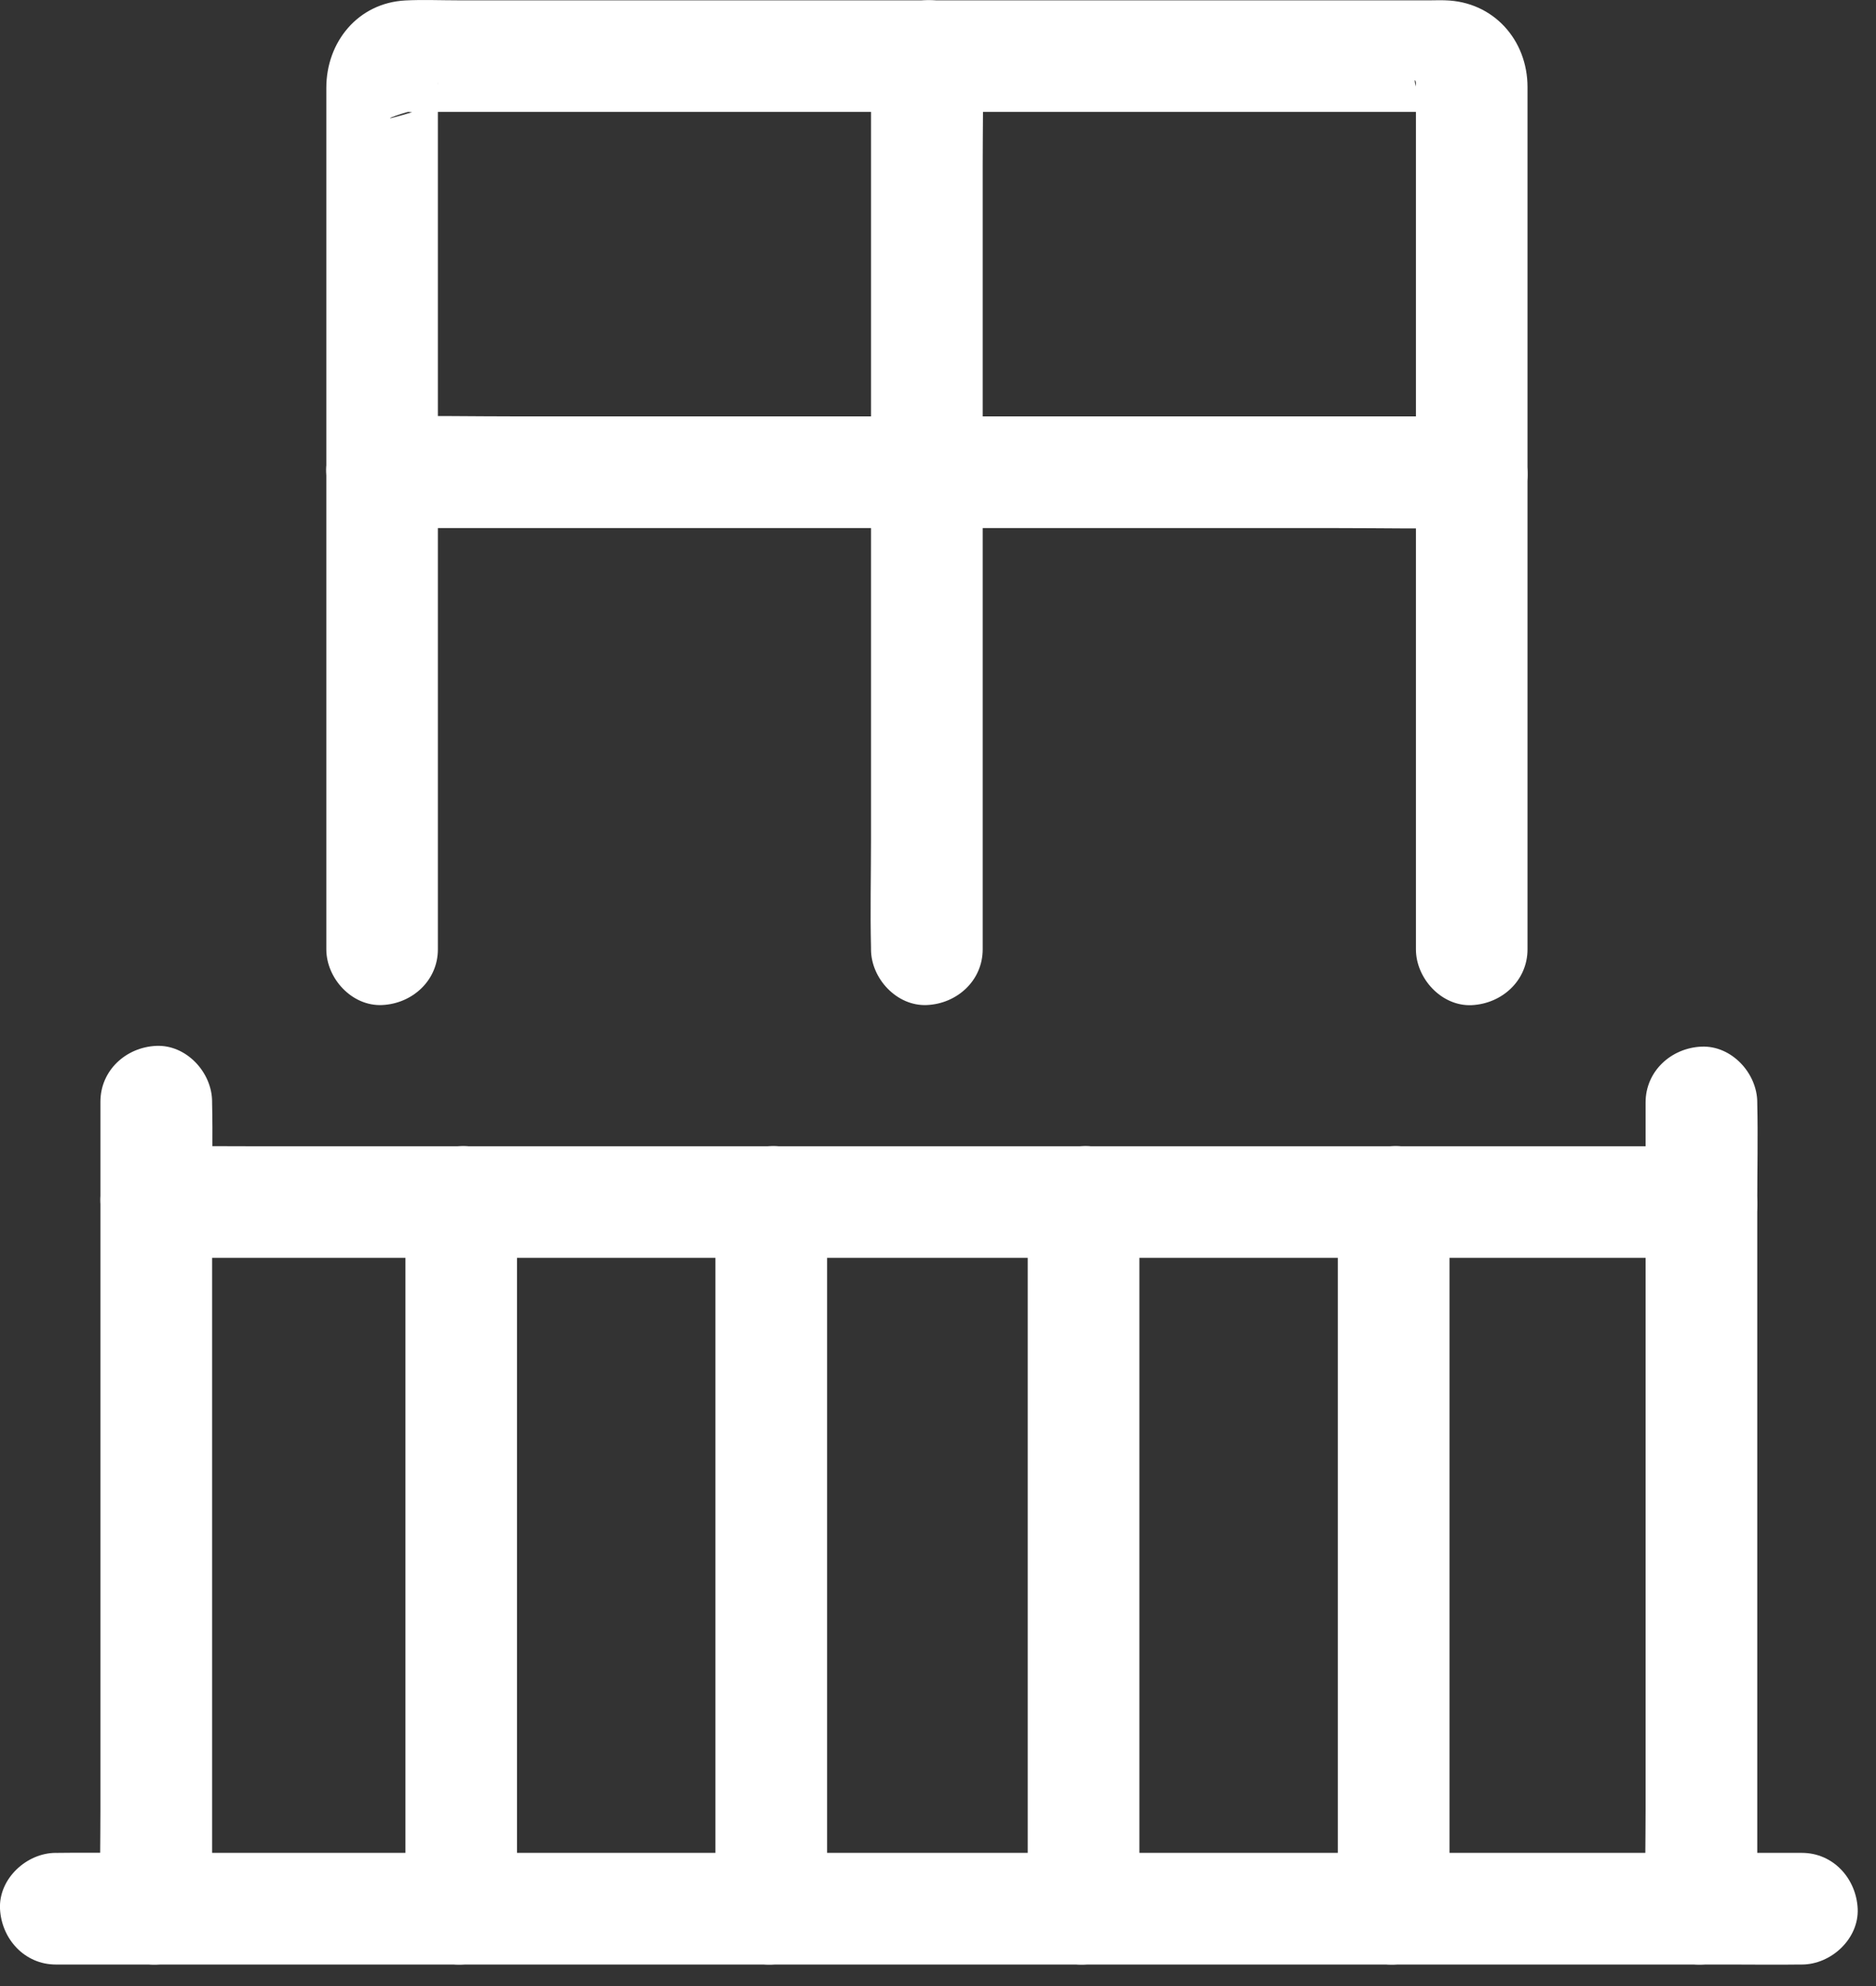
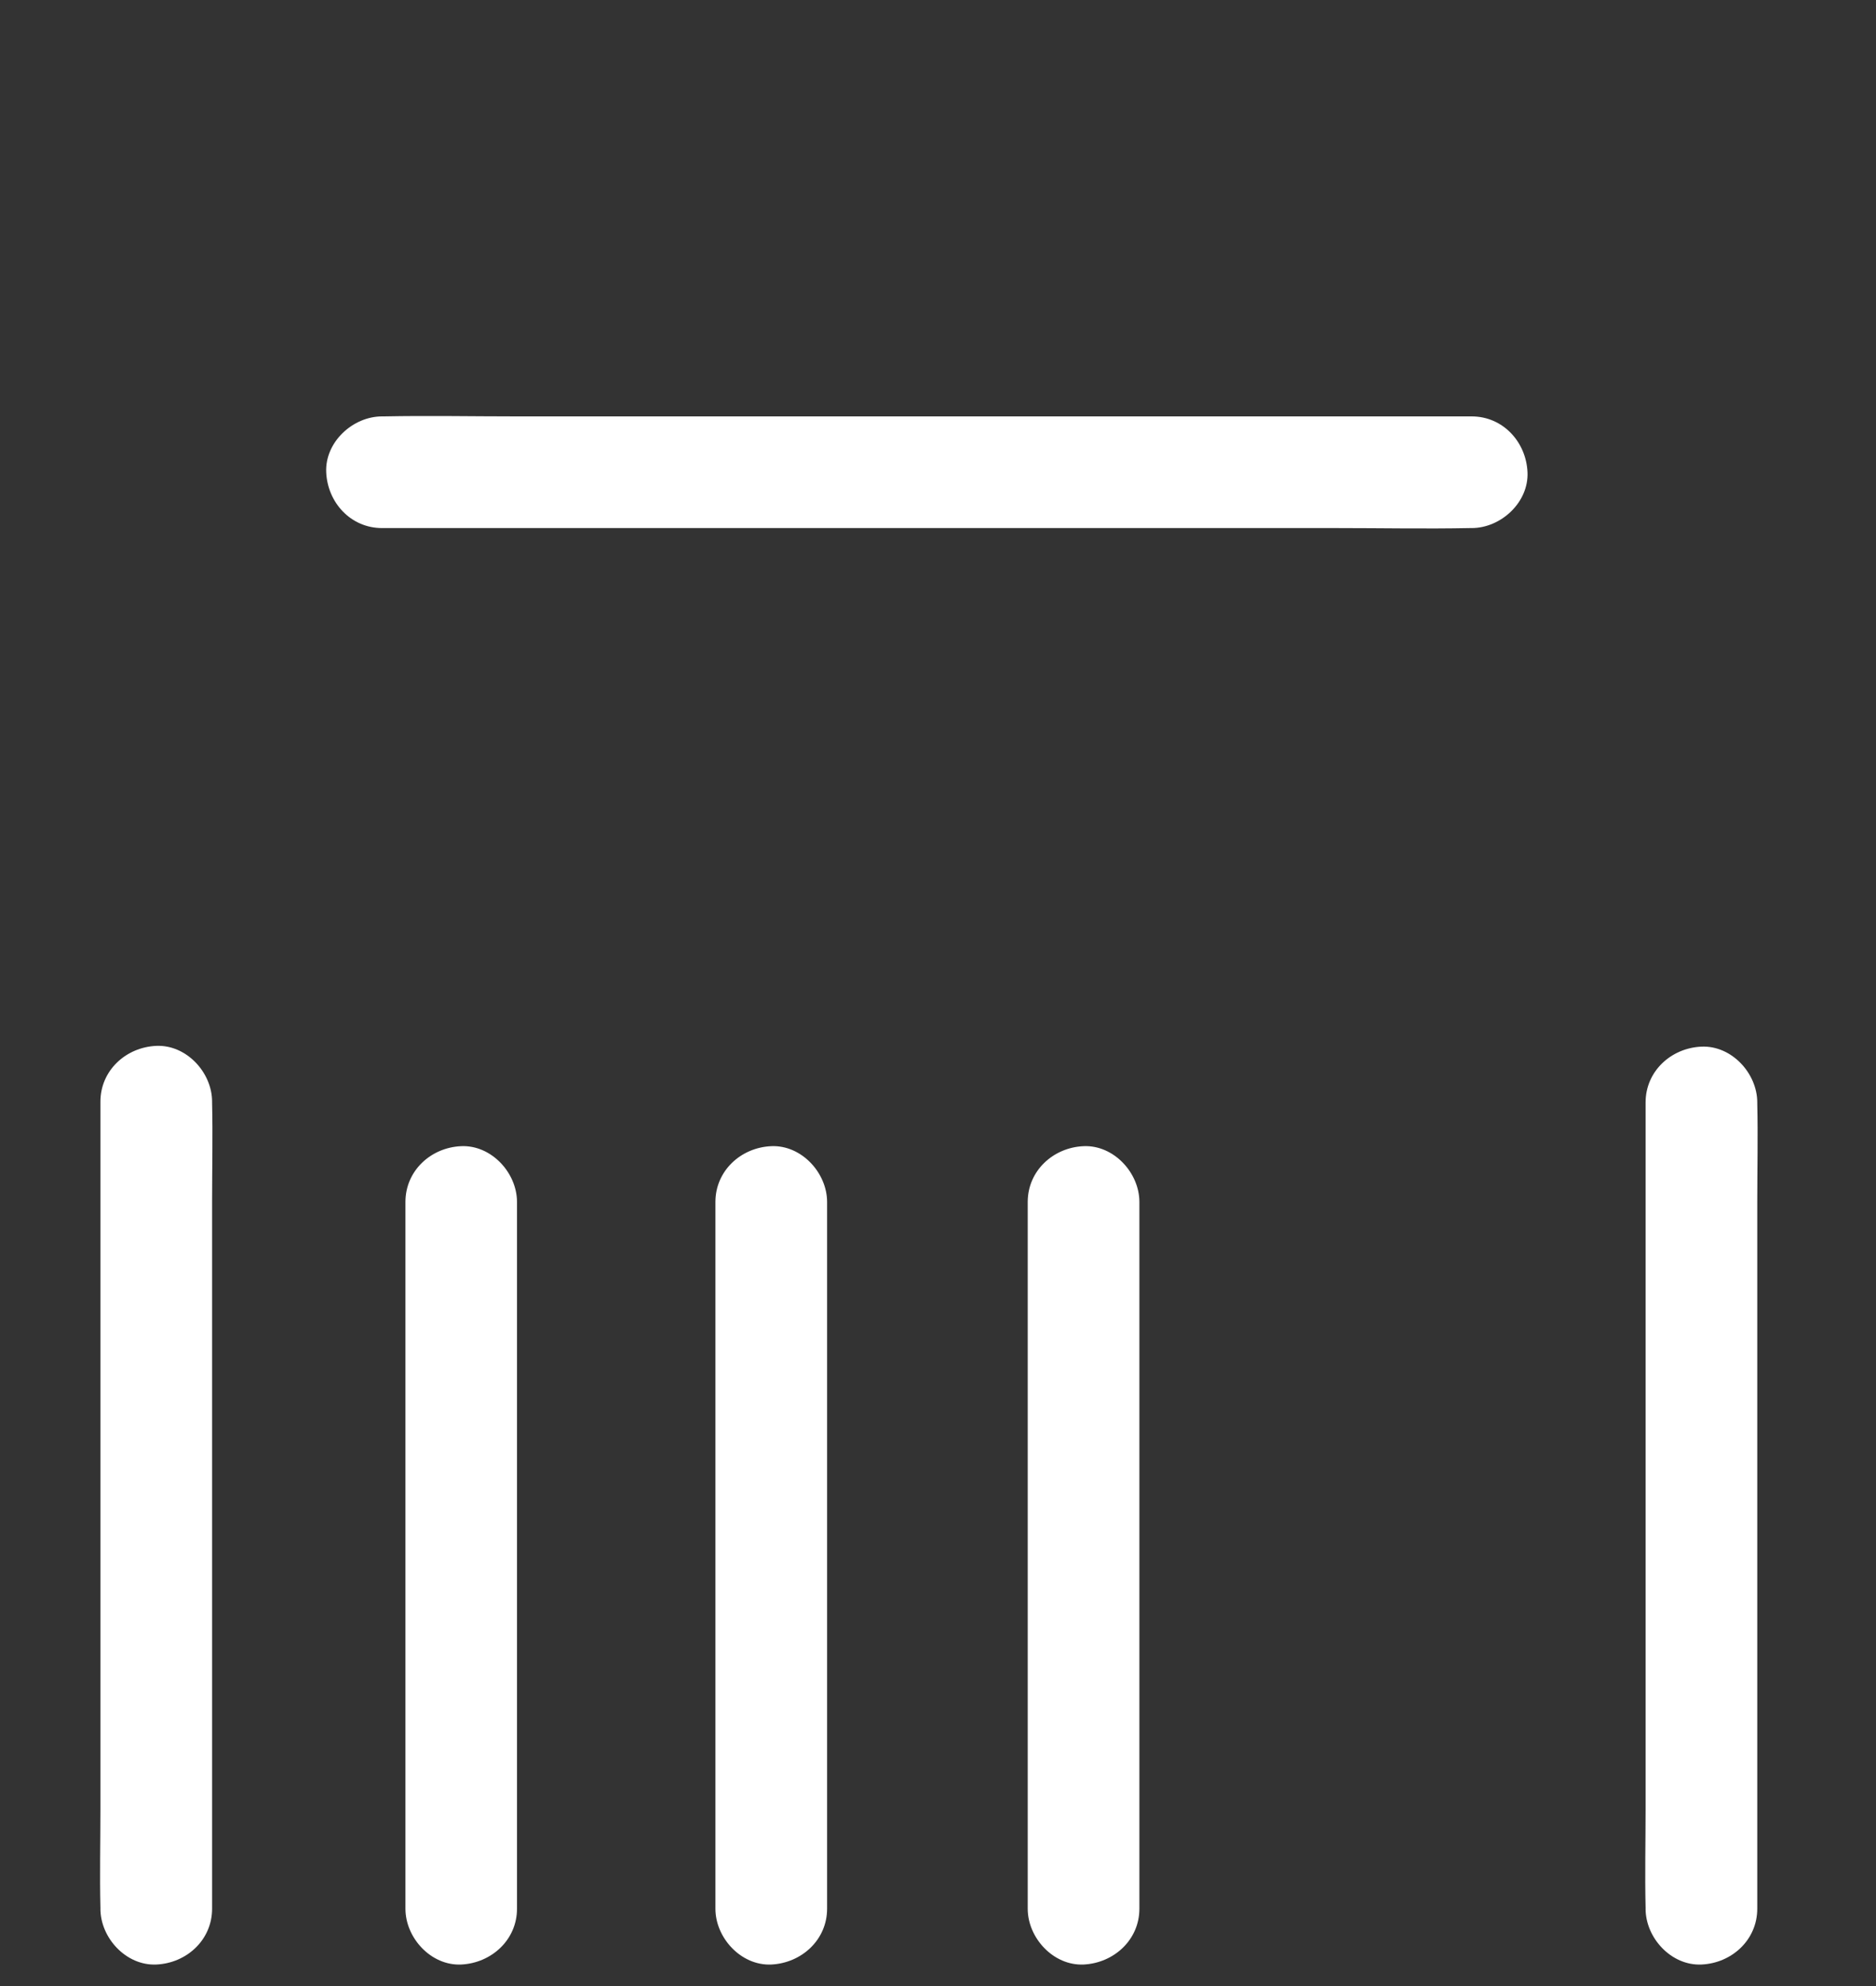
<svg xmlns="http://www.w3.org/2000/svg" width="17" height="18" viewBox="0 0 17 18" fill="none">
  <rect x="0" y="0" width="17" height="18" fill="#333333" stroke="none" />
-   <path d="M15.418 10.389C14.928 10.389 14.437 10.389 13.946 10.389C13.614 10.389 13.28 10.389 12.948 10.389C12.36 10.389 11.773 10.389 11.185 10.389C10.819 10.389 10.452 10.389 10.086 10.389C9.858 10.389 9.63 10.389 9.402 10.389C8.892 10.389 8.382 10.389 7.873 10.389C7.217 10.389 6.561 10.389 5.905 10.389C5.24 10.389 4.574 10.389 3.908 10.389C3.368 10.389 2.829 10.389 2.289 10.389C2.011 10.389 1.732 10.386 1.454 10.389C1.442 10.389 1.429 10.389 1.416 10.389C1.151 10.389 0.898 10.621 0.91 10.895C0.923 11.169 1.132 11.4 1.416 11.4H1.995H3.459H5.401H7.413H9.088H10.018H10.728H12.63H13.501H15.285H15.418C15.683 11.4 15.936 11.168 15.924 10.895C15.912 10.621 15.702 10.389 15.418 10.389Z" fill="white" />
-   <path d="M3.674 10.894V13.071V16.512V17.299C3.674 17.564 3.906 17.817 4.179 17.805C4.453 17.792 4.685 17.582 4.685 17.299C4.685 16.573 4.685 15.847 4.685 15.122C4.685 13.975 4.685 12.828 4.685 11.681C4.685 11.418 4.685 11.156 4.685 10.894C4.685 10.629 4.452 10.376 4.179 10.388C3.905 10.4 3.674 10.61 3.674 10.894Z" fill="white" />
+   <path d="M3.674 10.894V13.071V17.299C3.674 17.564 3.906 17.817 4.179 17.805C4.453 17.792 4.685 17.582 4.685 17.299C4.685 16.573 4.685 15.847 4.685 15.122C4.685 13.975 4.685 12.828 4.685 11.681C4.685 11.418 4.685 11.156 4.685 10.894C4.685 10.629 4.452 10.376 4.179 10.388C3.905 10.4 3.674 10.61 3.674 10.894Z" fill="white" />
  <path d="M6.483 10.894V13.071V16.512V17.299C6.483 17.564 6.716 17.817 6.989 17.805C7.263 17.792 7.495 17.582 7.495 17.299C7.495 16.573 7.495 15.847 7.495 15.122C7.495 13.975 7.495 12.828 7.495 11.681C7.495 11.418 7.495 11.156 7.495 10.894C7.495 10.629 7.262 10.376 6.989 10.388C6.715 10.4 6.483 10.61 6.483 10.894Z" fill="white" />
  <path d="M9.313 10.894V13.071V16.512V17.299C9.313 17.564 9.546 17.817 9.819 17.805C10.093 17.792 10.325 17.582 10.325 17.299C10.325 16.573 10.325 15.847 10.325 15.122C10.325 13.975 10.325 12.828 10.325 11.681C10.325 11.418 10.325 11.156 10.325 10.894C10.325 10.629 10.092 10.376 9.819 10.388C9.545 10.4 9.313 10.61 9.313 10.894Z" fill="white" />
-   <path d="M12.123 10.894V13.071V16.512V17.299C12.123 17.564 12.356 17.817 12.629 17.805C12.903 17.792 13.135 17.582 13.135 17.299C13.135 16.573 13.135 15.847 13.135 15.122C13.135 13.975 13.135 12.828 13.135 11.681C13.135 11.418 13.135 11.156 13.135 10.894C13.135 10.629 12.902 10.376 12.629 10.388C12.355 10.4 12.123 10.61 12.123 10.894Z" fill="white" />
-   <path d="M3.968 8.604C3.968 7.986 3.968 7.368 3.968 6.75C3.968 5.561 3.968 4.372 3.968 3.183C3.968 2.394 3.968 1.605 3.968 0.815C3.968 0.795 3.97 0.773 3.968 0.753C3.967 0.751 3.968 0.75 3.968 0.748C3.975 0.792 3.945 0.859 3.923 0.897C3.945 0.858 3.961 0.864 3.89 0.936C3.869 0.951 3.848 0.967 3.828 0.982C3.874 0.957 3.858 0.964 3.781 1.003C3.286 1.153 3.682 1.011 3.703 1.014C3.748 1.021 3.799 1.014 3.844 1.014H4.725H7.945H11.432H12.622H12.96C13.003 1.014 13.055 1.022 13.097 1.014C13.054 1.023 12.985 0.991 12.948 0.97C13.022 1.011 12.901 0.919 12.886 0.905C12.878 0.895 12.871 0.885 12.863 0.875C12.888 0.921 12.881 0.905 12.842 0.827C12.8 0.686 12.833 0.727 12.831 0.756C12.829 0.778 12.831 0.802 12.831 0.825V1.151V2.395V5.939V8.473V8.604C12.831 8.868 13.063 9.122 13.336 9.11C13.611 9.097 13.842 8.887 13.842 8.604C13.842 7.974 13.842 7.345 13.842 6.715C13.842 5.506 13.842 4.298 13.842 3.09C13.842 2.323 13.842 1.556 13.842 0.789C13.842 0.363 13.534 0.015 13.098 0.003C13.055 0.001 13.013 0.003 12.97 0.003C12.684 0.003 12.399 0.003 12.113 0.003C11.027 0.003 9.94 0.003 8.854 0.003C7.681 0.003 6.508 0.003 5.336 0.003C4.94 0.003 4.544 0.003 4.149 0.003C3.991 0.003 3.831 -0.004 3.673 0.004C3.243 0.027 2.957 0.381 2.957 0.796V1.095V2.295V5.881V8.47V8.603C2.957 8.868 3.189 9.121 3.462 9.109C3.736 9.097 3.968 8.887 3.968 8.604Z" fill="white" />
-   <path d="M7.893 0.508V1.315V3.244V5.586V7.604C7.893 7.932 7.885 8.261 7.893 8.59C7.893 8.594 7.893 8.599 7.893 8.604C7.893 8.868 8.126 9.121 8.399 9.109C8.673 9.097 8.905 8.887 8.905 8.604C8.905 8.334 8.905 8.065 8.905 7.796C8.905 7.153 8.905 6.511 8.905 5.868C8.905 5.087 8.905 4.306 8.905 3.525C8.905 2.853 8.905 2.181 8.905 1.508C8.905 1.18 8.912 0.85 8.905 0.522C8.904 0.517 8.905 0.513 8.905 0.508C8.905 0.244 8.672 -0.01 8.399 0.002C8.125 0.015 7.893 0.224 7.893 0.508Z" fill="white" />
  <path d="M3.462 4.786H4.442H6.798H9.65H12.116C12.517 4.786 12.918 4.794 13.319 4.786C13.324 4.785 13.33 4.786 13.336 4.786C13.601 4.786 13.854 4.553 13.842 4.28C13.83 4.006 13.62 3.774 13.336 3.774C13.009 3.774 12.682 3.774 12.355 3.774C11.57 3.774 10.785 3.774 9.999 3.774C9.049 3.774 8.099 3.774 7.148 3.774C6.326 3.774 5.504 3.774 4.682 3.774C4.281 3.774 3.88 3.766 3.479 3.774C3.473 3.774 3.468 3.774 3.462 3.774C3.197 3.774 2.944 4.007 2.956 4.28C2.968 4.554 3.178 4.786 3.462 4.786Z" fill="white" />
  <path d="M0.91 9.985V10.712V12.459V14.572V16.399C0.91 16.695 0.903 16.991 0.91 17.287C0.911 17.291 0.91 17.295 0.91 17.299C0.91 17.564 1.143 17.817 1.416 17.805C1.69 17.793 1.922 17.583 1.922 17.299C1.922 17.057 1.922 16.814 1.922 16.572C1.922 15.989 1.922 15.407 1.922 14.825C1.922 14.12 1.922 13.416 1.922 12.711C1.922 12.103 1.922 11.493 1.922 10.884C1.922 10.589 1.929 10.292 1.922 9.997C1.922 9.993 1.922 9.989 1.922 9.985C1.922 9.72 1.689 9.467 1.416 9.479C1.142 9.491 0.91 9.701 0.91 9.985Z" fill="white" />
  <path d="M15.924 17.299C15.924 17.056 15.924 16.813 15.924 16.57C15.924 15.99 15.924 15.409 15.924 14.829C15.924 14.124 15.924 13.419 15.924 12.714C15.924 12.107 15.924 11.5 15.924 10.894C15.924 10.597 15.931 10.3 15.924 10.004C15.924 10 15.924 9.996 15.924 9.992C15.924 9.727 15.691 9.474 15.418 9.486C15.144 9.498 14.912 9.708 14.912 9.992V10.721V12.461V14.577V16.397C14.912 16.693 14.905 16.991 14.912 17.287C14.913 17.291 14.912 17.295 14.912 17.299C14.912 17.564 15.145 17.817 15.418 17.805C15.692 17.793 15.924 17.583 15.924 17.299Z" fill="white" />
-   <path d="M0.506 17.805H0.928H2.077H3.785H5.861H8.134H10.429H12.569H14.385H15.685C15.891 17.805 16.096 17.808 16.302 17.805C16.31 17.805 16.319 17.805 16.328 17.805C16.593 17.805 16.846 17.572 16.834 17.299C16.821 17.025 16.612 16.793 16.328 16.793C16.187 16.793 16.047 16.793 15.906 16.793C15.523 16.793 15.14 16.793 14.757 16.793C14.188 16.793 13.618 16.793 13.049 16.793C12.357 16.793 11.665 16.793 10.973 16.793C10.215 16.793 9.458 16.793 8.7 16.793C7.935 16.793 7.17 16.793 6.405 16.793C5.692 16.793 4.978 16.793 4.265 16.793C3.66 16.793 3.054 16.793 2.449 16.793C2.016 16.793 1.582 16.793 1.149 16.793C0.944 16.793 0.738 16.79 0.533 16.793C0.524 16.794 0.515 16.793 0.506 16.793C0.242 16.793 -0.012 17.026 0 17.299C0.013 17.573 0.223 17.805 0.506 17.805Z" fill="white" />
</svg>